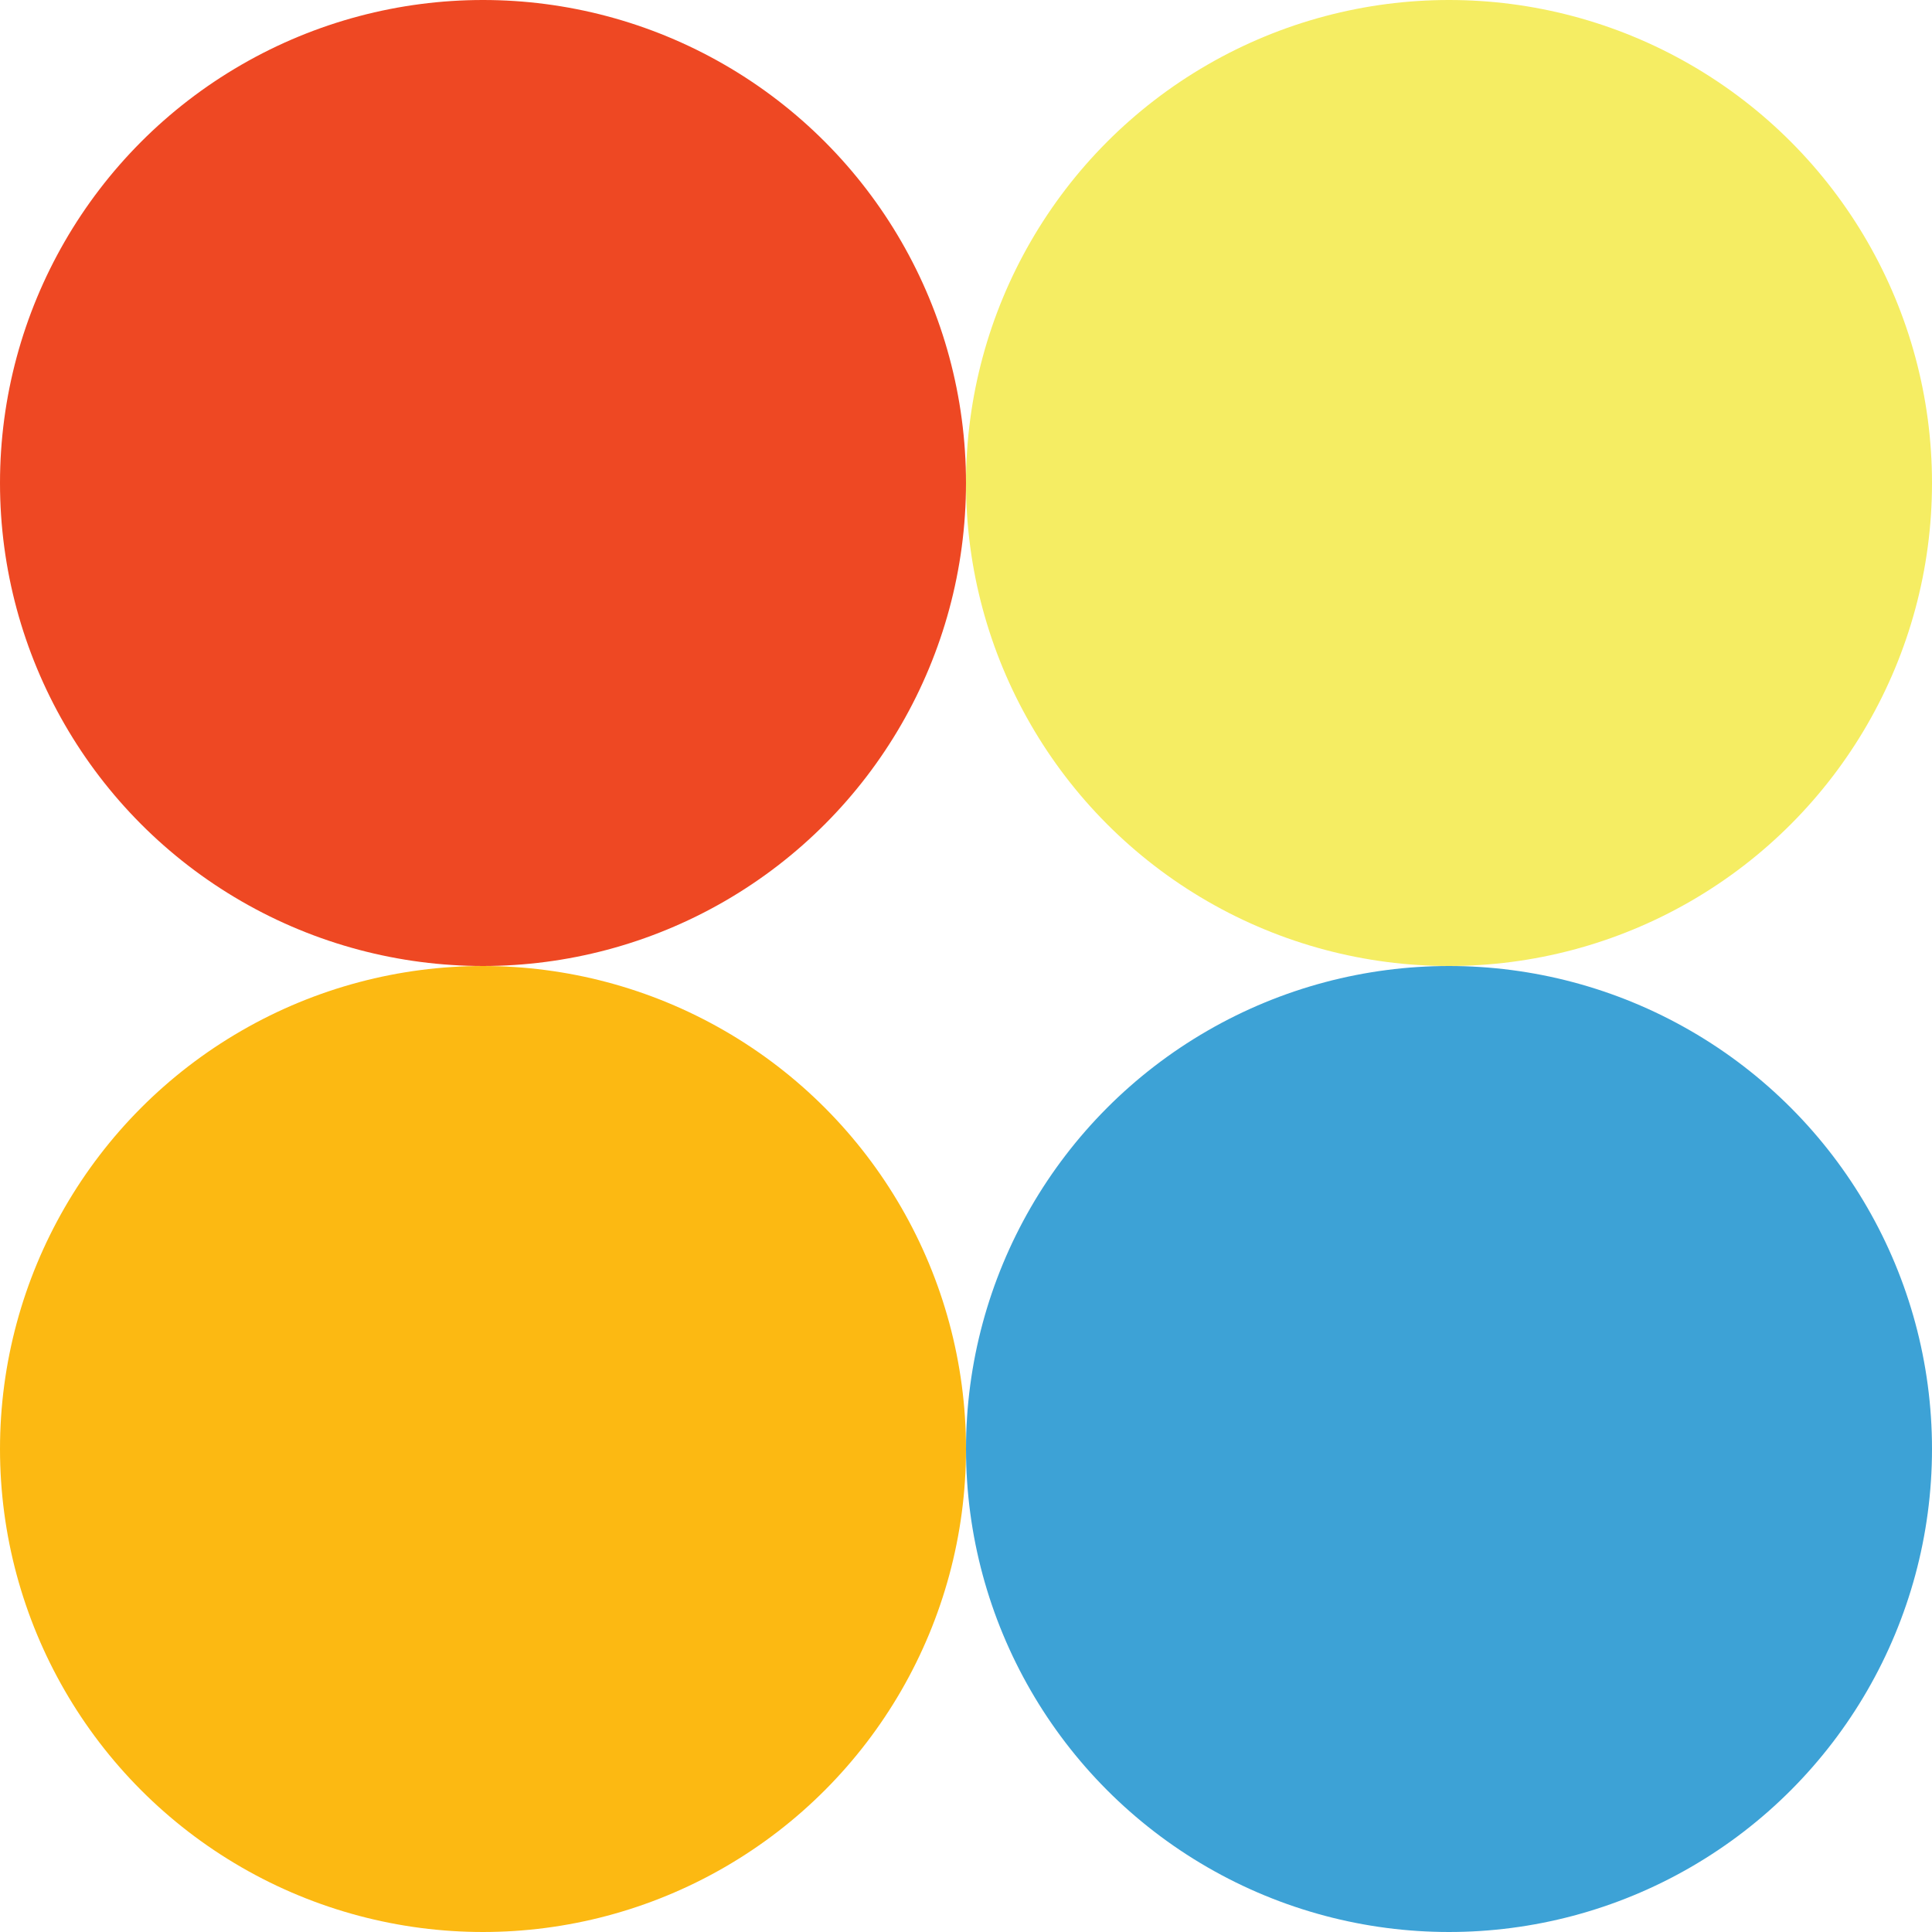
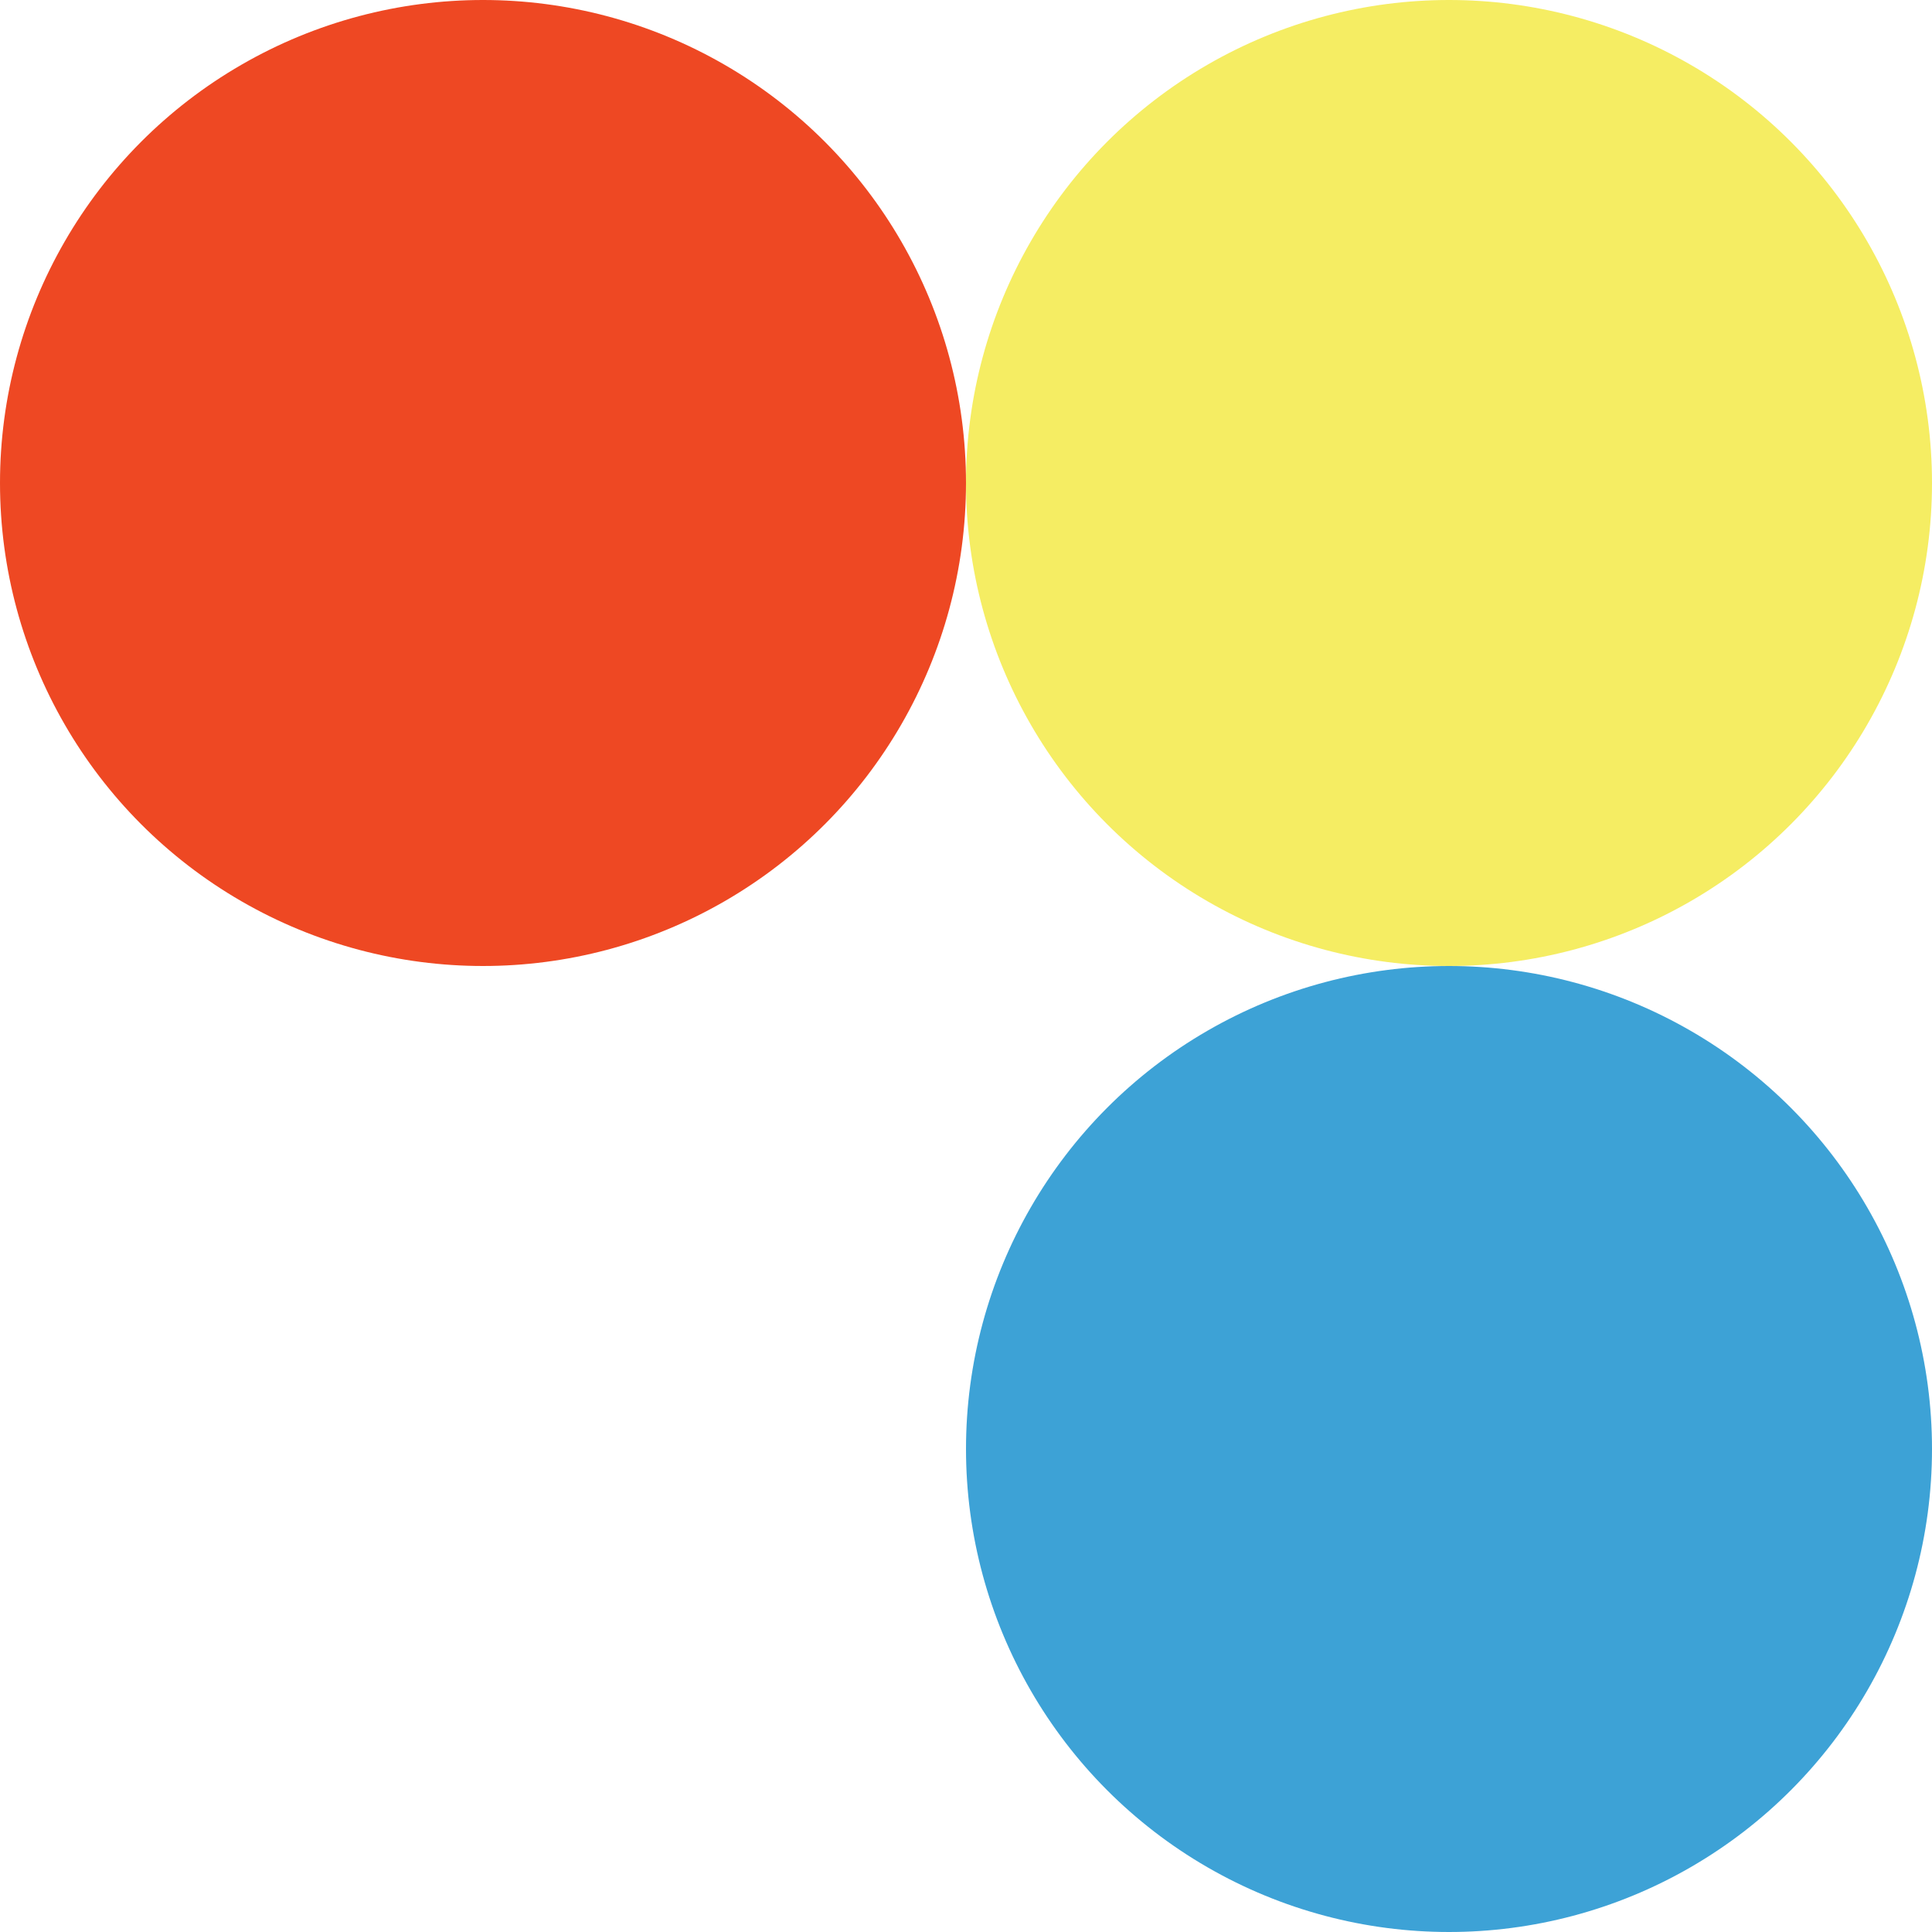
<svg xmlns="http://www.w3.org/2000/svg" id="Calque_2" data-name="Calque 2" viewBox="0 0 53.96 53.96">
  <defs>
    <style>
      .cls-1 {
        fill: #3da2d6;
      }

      .cls-1, .cls-2, .cls-3, .cls-4 {
        stroke-width: 0px;
      }

      .cls-2 {
        fill: #fcb912;
      }

      .cls-3 {
        fill: #ee4823;
      }

      .cls-4 {
        fill: #f5ed63;
      }
    </style>
  </defs>
  <g id="Elements">
    <g>
      <circle class="cls-3" cx="13.49" cy="13.49" r="13.49" />
      <circle class="cls-4" cx="40.47" cy="13.49" r="13.49" />
-       <circle class="cls-2" cx="13.49" cy="40.47" r="13.49" />
      <circle class="cls-1" cx="40.47" cy="40.47" r="13.49" />
    </g>
  </g>
</svg>